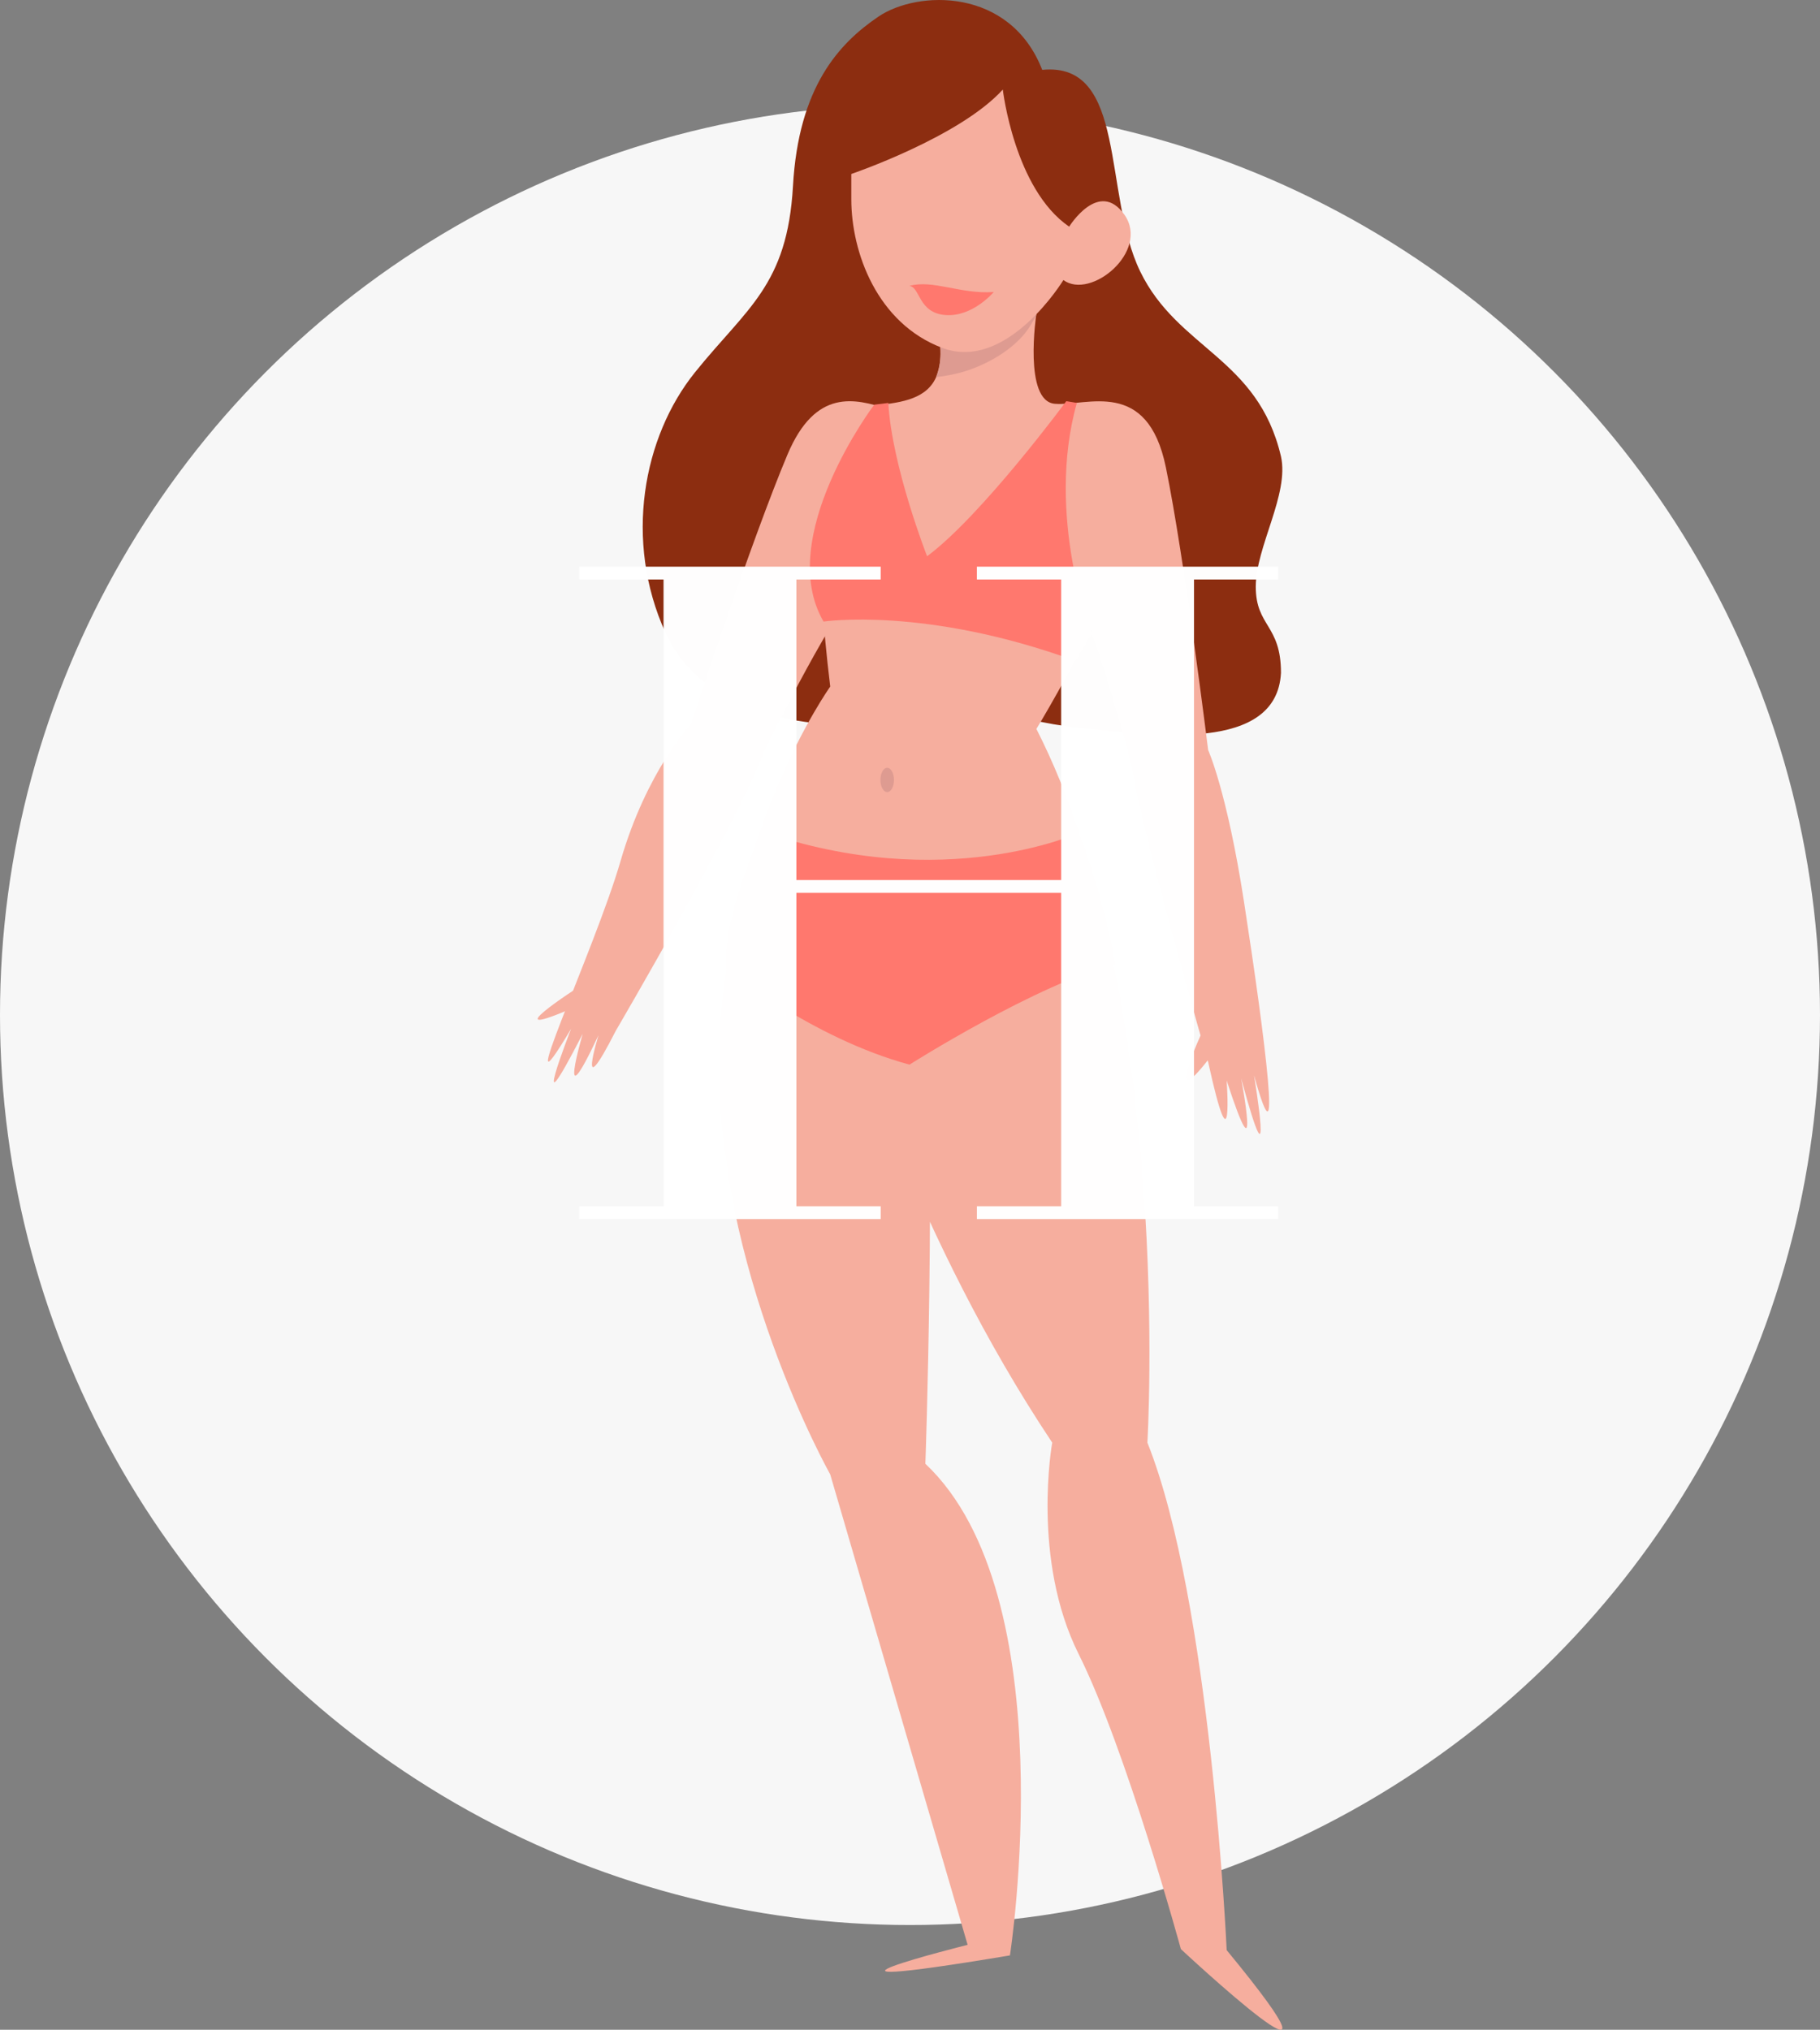
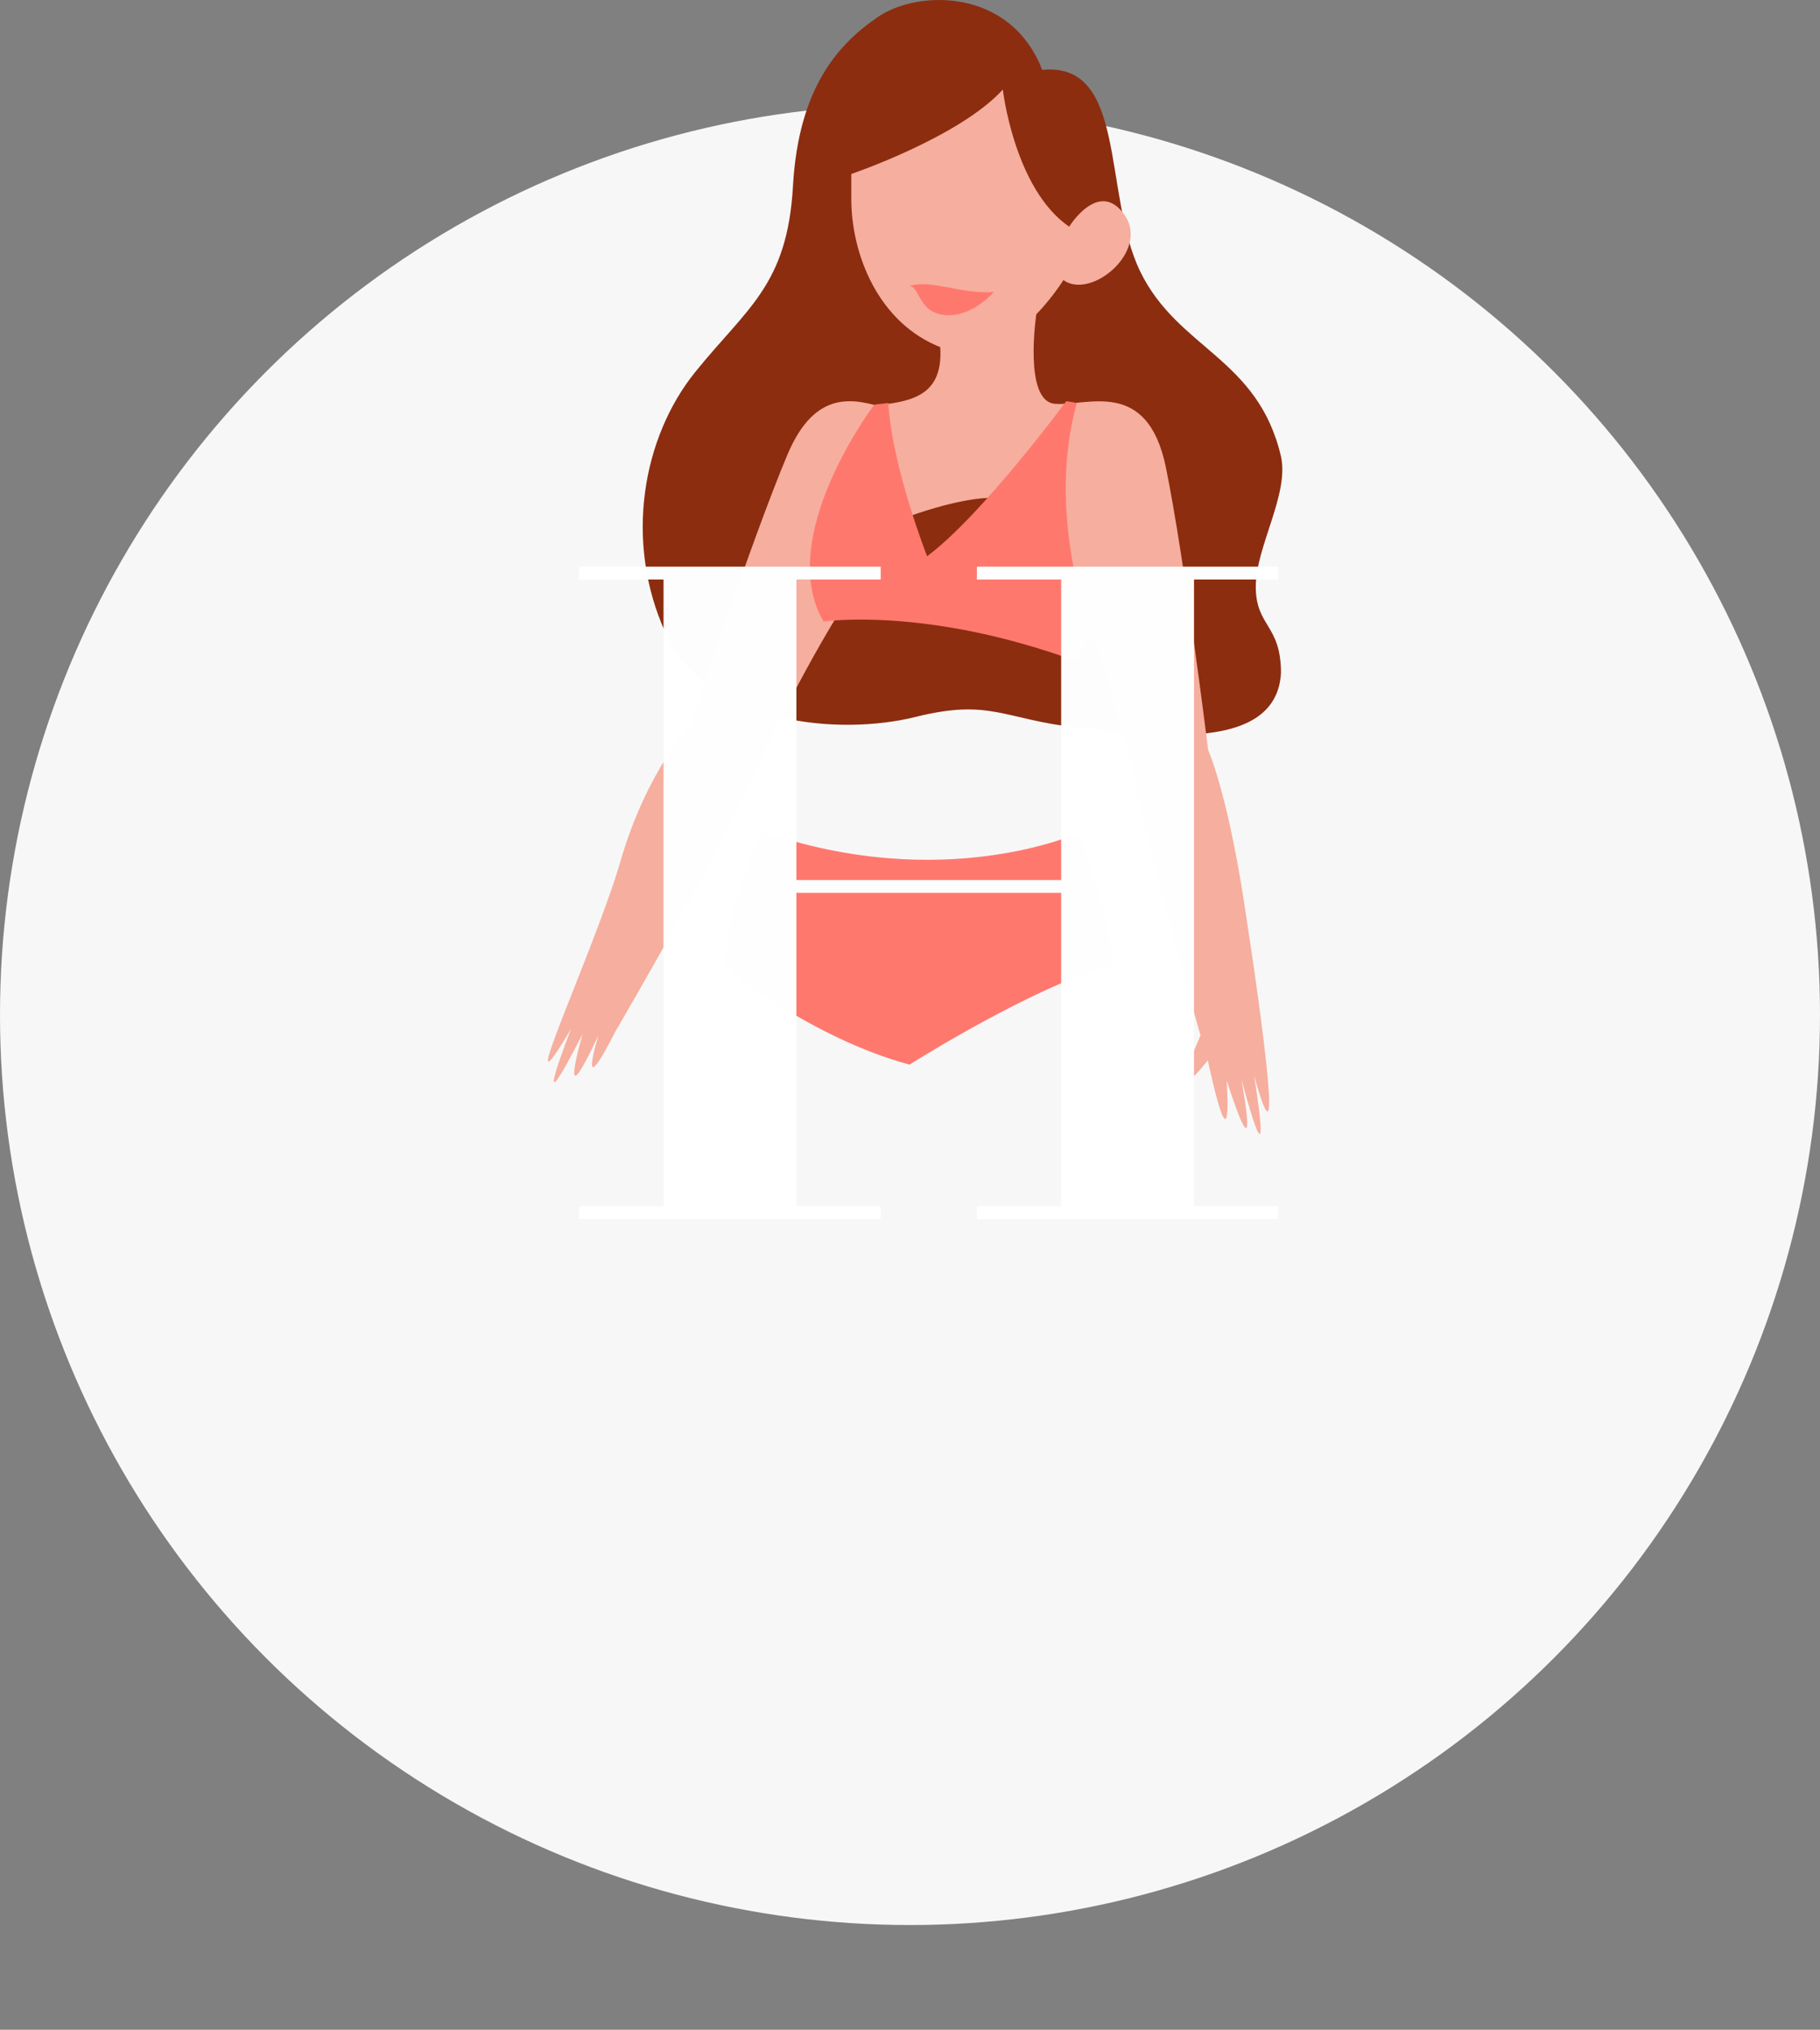
<svg xmlns="http://www.w3.org/2000/svg" width="314" height="350.13" viewBox="0 0 314 350.13">
  <rect x="0" y="0" width="314" height="350.13" fill="#808080" stroke="none" />
  <defs>
    <clipPath id="a">
      <rect width="128.473" height="350.13" fill="none" />
    </clipPath>
    <clipPath id="d">
      <rect width="120.606" height="112.544" fill="none" />
    </clipPath>
  </defs>
  <g transform="translate(-576 -909.935)">
    <circle cx="157" cy="157" r="157" transform="translate(576 928)" fill="#f7f7f7" />
    <g transform="translate(668.764 909.935)">
      <g clip-path="url(#a)">
        <g clip-path="url(#a)">
          <path d="M110.975,12.052C105.418-2.2,89.472-1.719,82.708,2.871S68.937,14.951,67.971,32.1,60,53.123,51.059,64.236s-12.321,28.991-5.074,44.937,30.079,17.757,43.125,14.5,15.22.489,28.266,1.875,34.065,4.285,34.79-9.485c0-8.335-4.349-7.973-4.349-14.858s5.8-15.945,4.349-22.468C148.18,61.7,134.409,60.25,127.886,46.841s-2.174-36.239-16.912-34.79" transform="translate(-23.926 0)" fill="#8c2d10" />
-           <path d="M91.776,214.767S73.538,240.3,72.625,277.69s19.151,72.954,19.151,72.954l23.71,81.162s-36.477,9.12,7.3,1.824c0,0,9.641-61.981-14.59-84.81,0,0,1.823-50.156,0-90.281s-12.767,13.679-12.767,13.679,10.943,37.389,34.653,72.955c0,0-3.647,20.062,4.56,36.477s17.638,50.891,17.638,50.891,33.43,31.182,7.9.177c0,0-2.736-60.187-13.679-87.545,0,0,4.559-76.6-19.151-123.111,0,0,24.622-40.125,15.5-47.42s-40.124-7.3-46.508.912-7.3,16.415-4.559,39.213" transform="translate(-41.308 -96.323)" fill="#f6ae9e" />
-           <path d="M137.2,309.393c0,1.161.523,2.1,1.168,2.1s1.167-.941,1.167-2.1-.522-2.1-1.167-2.1-1.168.941-1.168,2.1" transform="translate(-78.066 -174.854)" fill="#de9b91" />
          <path d="M75.379,356.368s14.743,12.007,31.613,16.567c0,0,22.343-14.135,35.566-17.327,0,0-2.432-12.919-6.383-22.646,0,0-23.255,10.639-54.716-.3,0,0-6.991,15.807-6.079,23.71" transform="translate(-42.845 -189.288)" fill="#ff786e" />
          <path d="M148.049,121.341s-2.28,15.047,3.192,15.5,15.959-4.56,19.15,10.943,7.3,48.789,7.3,48.789,3.238,7.115,6.185,26.174c3.712,24.005,6.682,47.763,1.733,29.945,0,0,3.7,22.381-2.227.5,0,0,3.581,19.077-2.5.382,0,0,1.216,16.87-3.192-3.192,0,0-11.4-39.213-13.223-51.068,0,0-10.335-41.949-19.455-45.6s-33.437,8.663-33.437,8.663-6.384-20.518.912-23.71,20.671,1.216,18.847-12.919,16.719-4.408,16.719-4.408" transform="translate(-62.015 -67.188)" fill="#f6ae9e" />
          <path d="M262.4,410.4s-7.165,15.433,1.174,4.712S262.4,410.4,262.4,410.4" transform="translate(-147.68 -232.57)" fill="#f6ae9e" />
-           <path d="M175.635,123.531c-2.52,3.983-7.939,6.959-12.467,8.061a29.764,29.764,0,0,1-3.688.645,12.083,12.083,0,0,0,.582-6.488c-1.824-14.135,16.719-4.408,16.719-4.408s-.018.121-.046.332c-.351.622-.71,1.244-1.1,1.858" transform="translate(-90.747 -67.188)" fill="#de9b91" />
          <path d="M16.655,239.858c4.449-15.387,12.127-23.625,12.127-23.625s10.506-31.85,16.655-46.435c4.878-11.569,11.743-9.581,17.1-7.955-1.629,5.724-2.065,11.834-2.954,17.675-.658,4.321-1.4,8.635-2.262,12.924-8.173,12.1-16.1,29.049-16.1,29.049-4.1,11.273-25.418,47.724-25.418,47.724-6.929,13.611-2.969.743-2.969.743-7.425,15.839-2.723-.247-2.723-.247-9.9,19.3-2-.867-2-.867-11.151,18.705,4.094-13.6,8.543-28.985" transform="translate(-2.341 -91.381)" fill="#f6ae9e" />
-           <path d="M7.251,394.362s-16.111,10.335-.3,3.344c11.692-5.172.3-3.344.3-3.344" transform="translate(0 -224.221)" fill="#f6ae9e" />
          <path d="M120.072,161.17s-17.257,22.824-8.745,37.415c0,0,17.589-2.653,43.427,6.77l2.8-4.669s-8-20.365-2.526-39.82l-1.824-.3s-14.591,19.759-24.014,26.75c0,0-6.079-15.5-6.687-26.446Z" transform="translate(-62.005 -91.363)" fill="#ff786e" />
          <path d="M125.551,50.411s18.669-6.348,26.137-14.562c0,0,1.991,17.176,11.45,23.648,0,0,5.144-8.316,9.542-2.042s-5.808,14.737-10.538,11.252c0,0-9.708,15.931-20.91,11.7s-15.682-16.429-15.682-25.639Z" transform="translate(-71.441 -20.399)" fill="#f6ae9e" />
          <path d="M148.8,114.048c4.064-1.135,8.825,1.462,14.55,1.056,0,0-3.625,4.33-8.334,3.972s-4.34-4.826-6.216-5.027" transform="translate(-84.668 -64.73)" fill="#ff786e" />
        </g>
        <g clip-path="url(#a)">
          <g transform="translate(7.173 97.746)" opacity="0.99">
            <g clip-path="url(#d)">
              <path d="M68.649,226.8v2.213H54.106v51.846H99.787V229.01H85.246V226.8h52v2.213H122.707V337.128h14.543v2.213h-52v-2.213H99.787V283.068H54.106v54.059H68.649v2.213H16.643v-2.213H31.186V229.01H16.643V226.8Z" transform="translate(-16.644 -226.797)" fill="#fff" />
            </g>
          </g>
        </g>
      </g>
    </g>
  </g>
</svg>